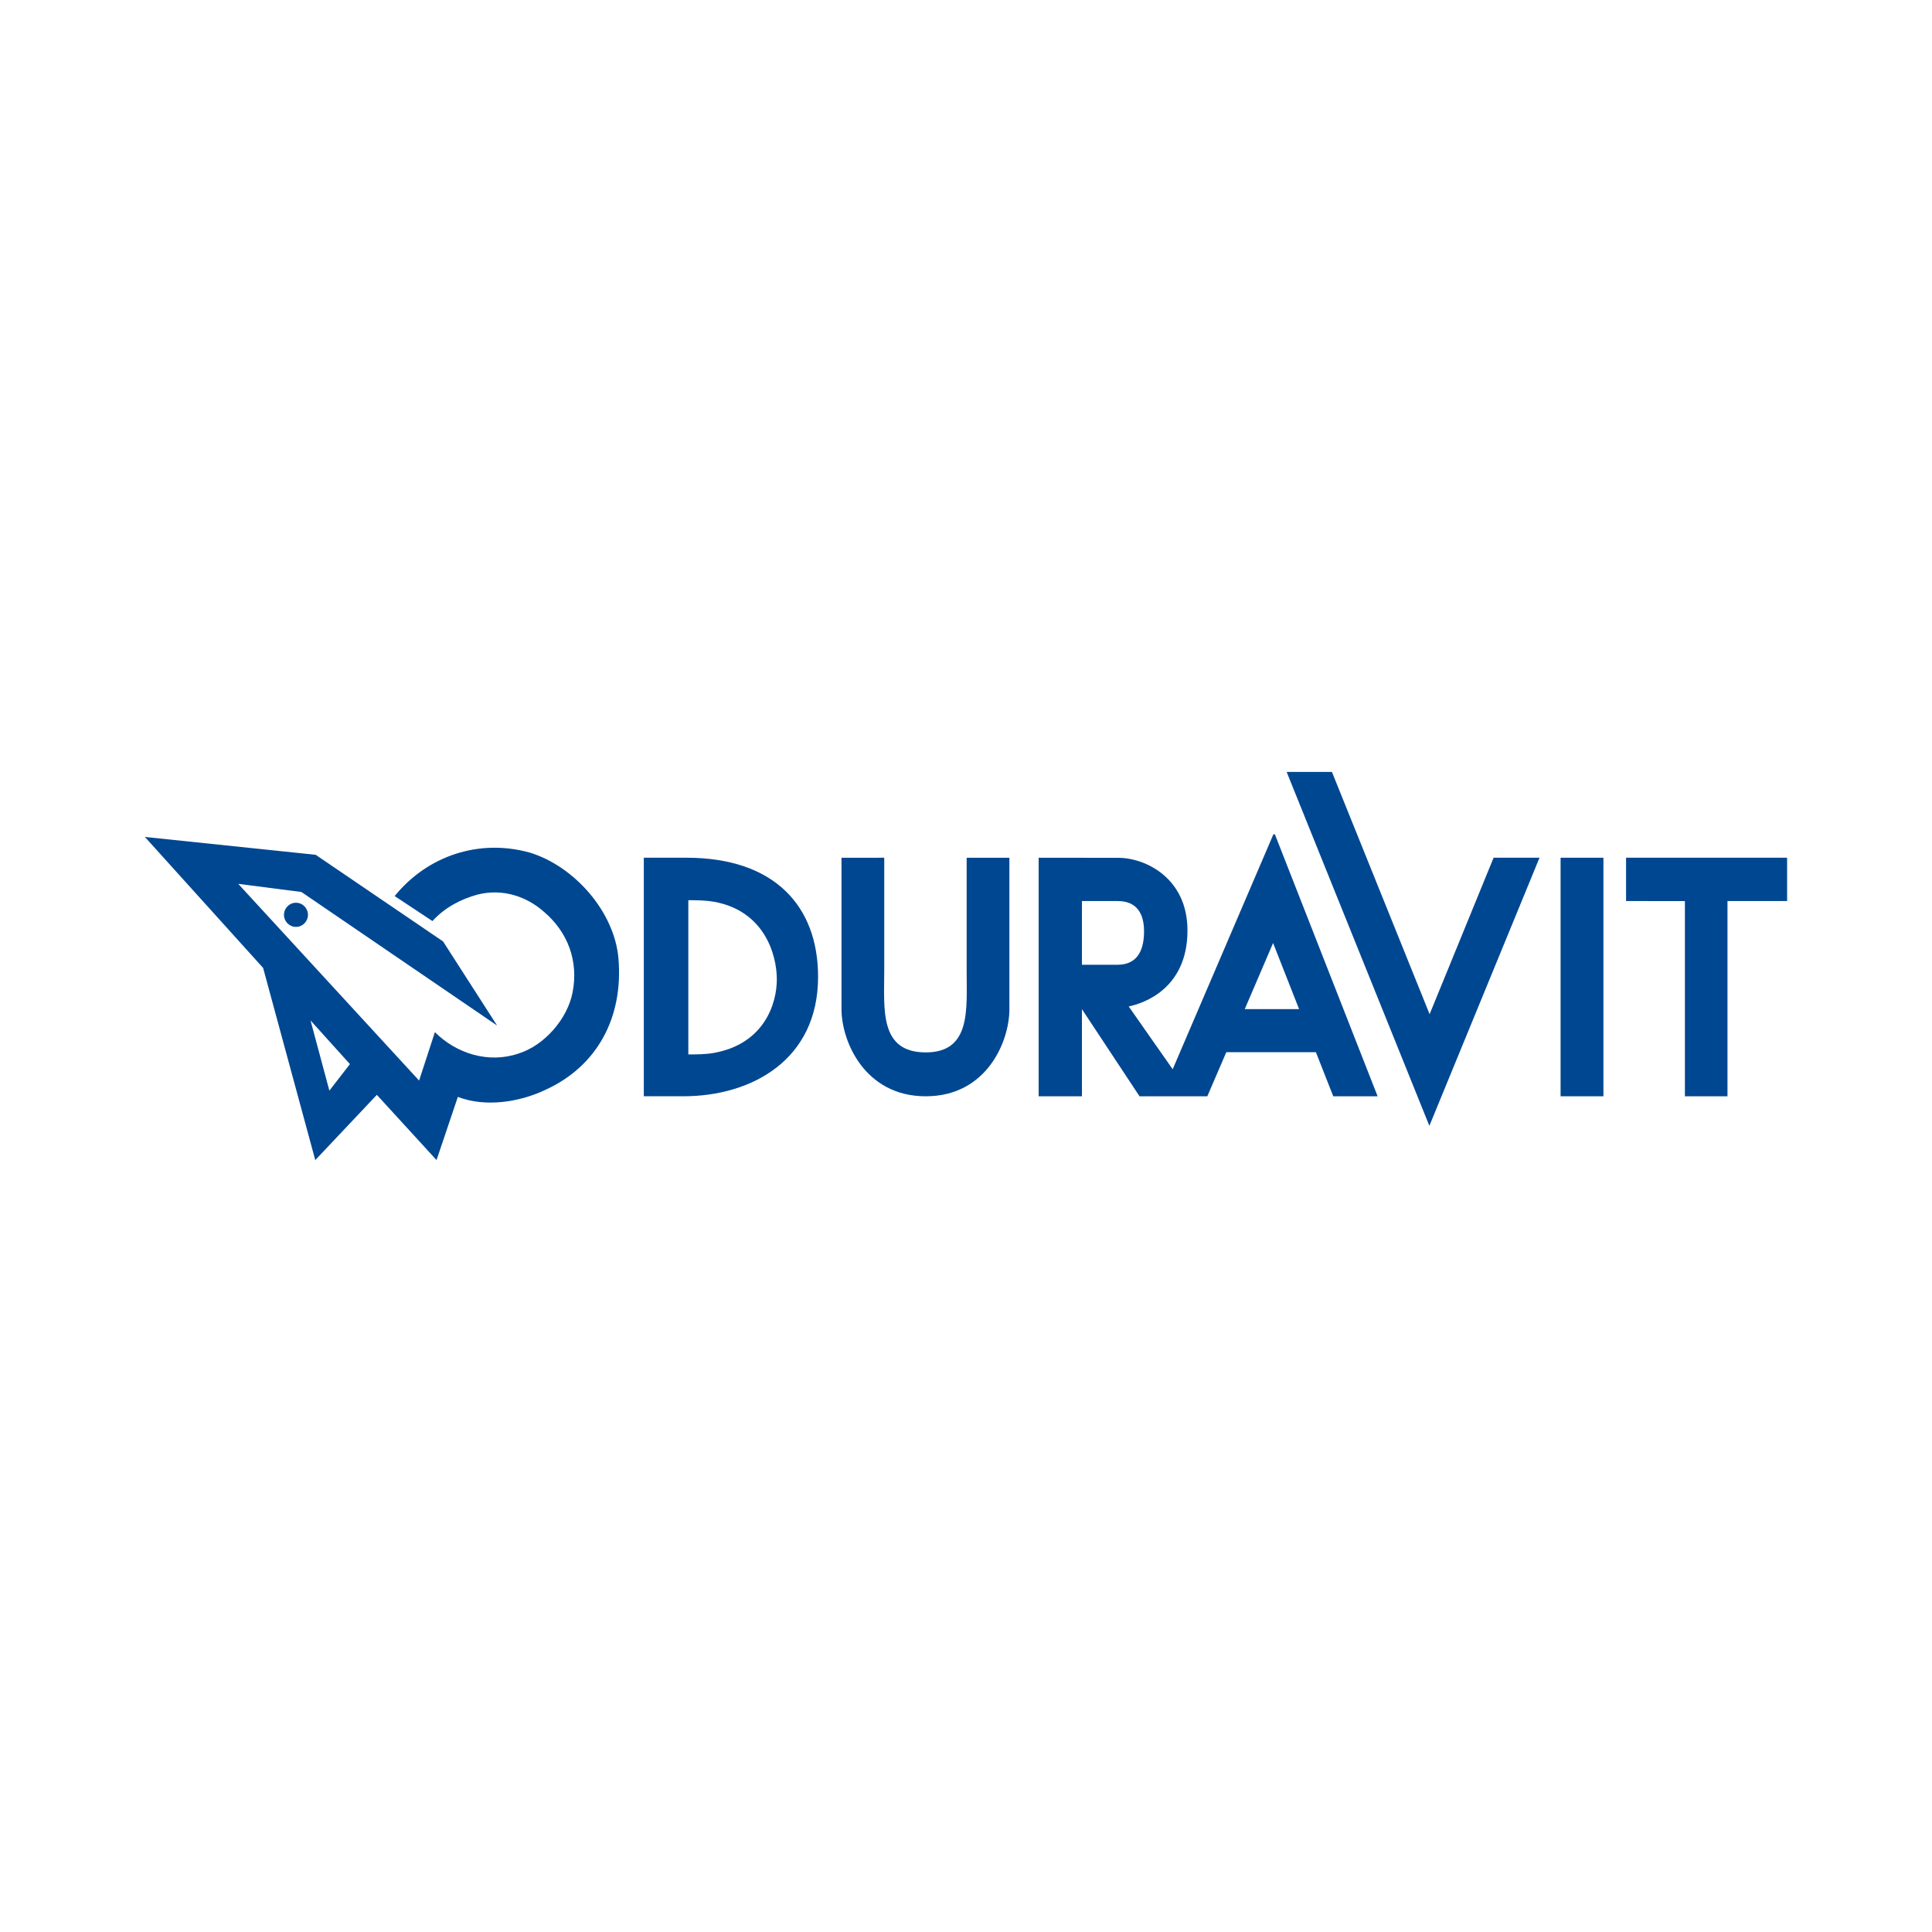
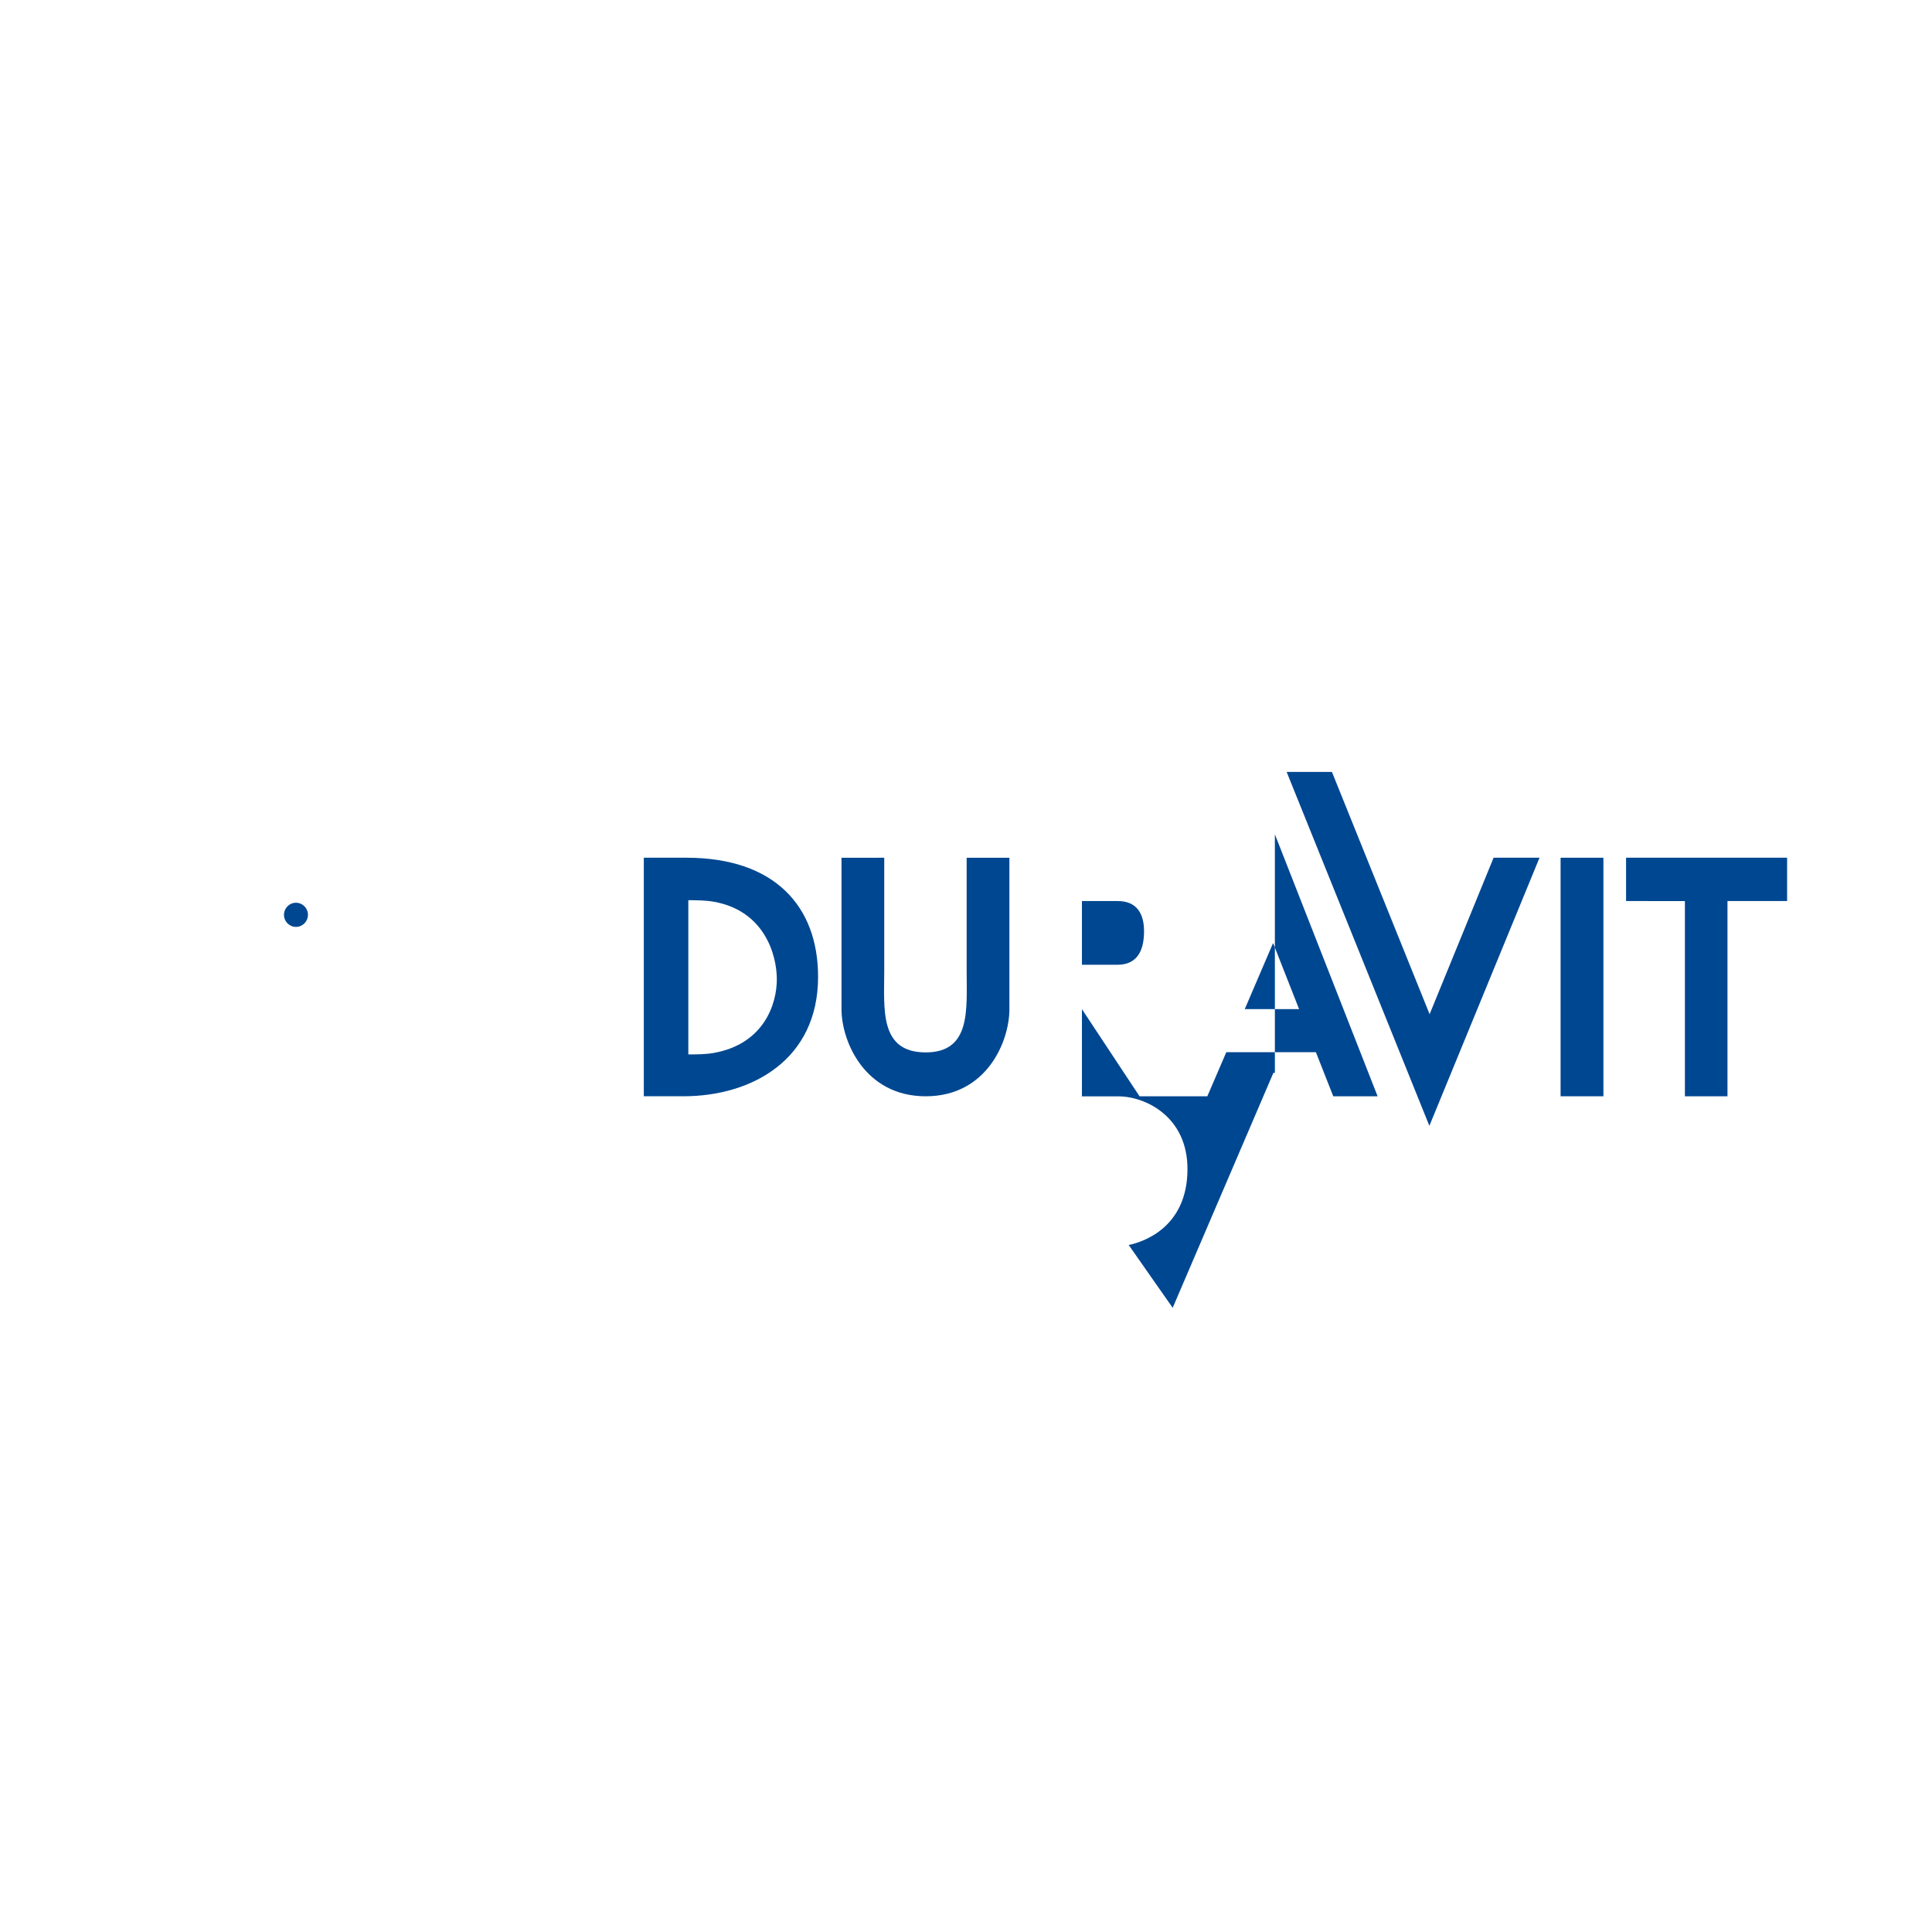
<svg xmlns="http://www.w3.org/2000/svg" id="svg2" viewBox="0 0 200 200">
  <defs>
    <style>
      .cls-1 {
        fill: #004791;
      }
    </style>
  </defs>
  <g id="Ebene_1">
-     <path id="path10" class="cls-1" d="m131.975,86.367l10.635,27.119h-4.592l-1.797-4.564h-9.274l-1.966,4.564h-7.018l-5.962-9.018v9.018h-4.48v-24.694l8.251.009c2.78,0,7.195,2.088,7.155,7.596-.04,5.97-4.552,7.474-6.083,7.79,1.491,2.113,3.038,4.365,4.552,6.502l10.426-24.324.153.002v0Zm-19.974,13.505l3.674.001c2.288,0,2.756-1.832,2.756-3.475,0-1.763-.717-3.121-2.715-3.121l-3.714-.001v6.596h0Zm16.856,4.591h5.624l-2.691-6.842-2.933,6.842h-0Z" />
-     <path id="path12" class="cls-1" d="m39.011,113.338l-6.374,6.754-5.398-19.891-12.239-13.561,17.677,1.847,13.19,8.97,5.592,8.705-20.256-13.824-6.543-.844,18.725,20.366,1.636-5.013c2.216,2.217,5.543,3.272,8.653,2.217,2.691-.845,5.068-3.588,5.6-6.331.629-3.219-.475-6.227-2.957-8.337-1.845-1.636-4.327-2.428-6.865-1.794-1.74.475-3.376,1.319-4.689,2.744l-3.907-2.586c3.432-4.221,8.814-5.963,14.035-4.485,4.593,1.425,8.71,6.121,9.129,10.922.524,6.015-2.111,11.186-7.654,13.666-2.578,1.213-6.115,1.793-8.968.686l-2.208,6.542-6.18-6.754 0.0 0Zm-4.915-.436l2.127-2.747-4.077-4.521,1.95,7.268h0Z" />
+     <path id="path10" class="cls-1" d="m131.975,86.367l10.635,27.119h-4.592l-1.797-4.564h-9.274l-1.966,4.564h-7.018l-5.962-9.018v9.018h-4.48l8.251.009c2.78,0,7.195,2.088,7.155,7.596-.04,5.97-4.552,7.474-6.083,7.79,1.491,2.113,3.038,4.365,4.552,6.502l10.426-24.324.153.002v0Zm-19.974,13.505l3.674.001c2.288,0,2.756-1.832,2.756-3.475,0-1.763-.717-3.121-2.715-3.121l-3.714-.001v6.596h0Zm16.856,4.591h5.624l-2.691-6.842-2.933,6.842h-0Z" />
    <path id="path14" class="cls-1" d="m29.398,94.702c0-.691.555-1.25,1.24-1.25.685,0,1.241.56,1.241,1.25,0,.691-.556,1.251-1.241,1.251-.685-0-1.241-.56-1.24-1.251Z" />
    <polygon id="polygon16" class="cls-1" points="147.968 116.546 133.192 79.908 137.882 79.912 147.993 104.99 154.616 88.792 159.37 88.792 147.968 116.546" />
    <polygon id="polygon18" class="cls-1" points="165.985 113.486 161.552 113.486 161.552 88.792 165.985 88.792 165.985 113.486" />
    <polygon id="polygon20" class="cls-1" points="185 93.277 178.828 93.277 178.828 113.486 174.421 113.486 174.421 93.278 168.329 93.277 168.329 88.792 185 88.792 185 93.277" />
    <path id="path22" class="cls-1" d="m91.536,100.567c0,3.892-.524,8.377,4.294,8.377,4.698-0,4.238-4.43,4.238-8.384l0-11.767h4.424v15.689c0,3.296-2.321,9.005-8.662,9.005-6.325-0-8.718-5.709-8.718-9.005l0-15.689,4.424-.001s-0,11.143,0,11.775l-0-0Z" />
    <path id="path24" class="cls-1" d="m73.939,108.991c-.886.167-1.902.161-2.683.162l0-15.963c.79,0,1.789.003,2.691.168,5.141.939,6.462,5.402,6.47,8.005.008,2.58-1.337,6.686-6.478,7.628v-0Zm-2.876-20.199c-1.853,0-3.449 0-4.416 0v24.693c1.434,0,2.489 0,4.093 0,7.074-0,13.947-3.77,13.947-12.363 0-7.327-4.52-12.331-13.625-12.331v0Z" />
  </g>
</svg>